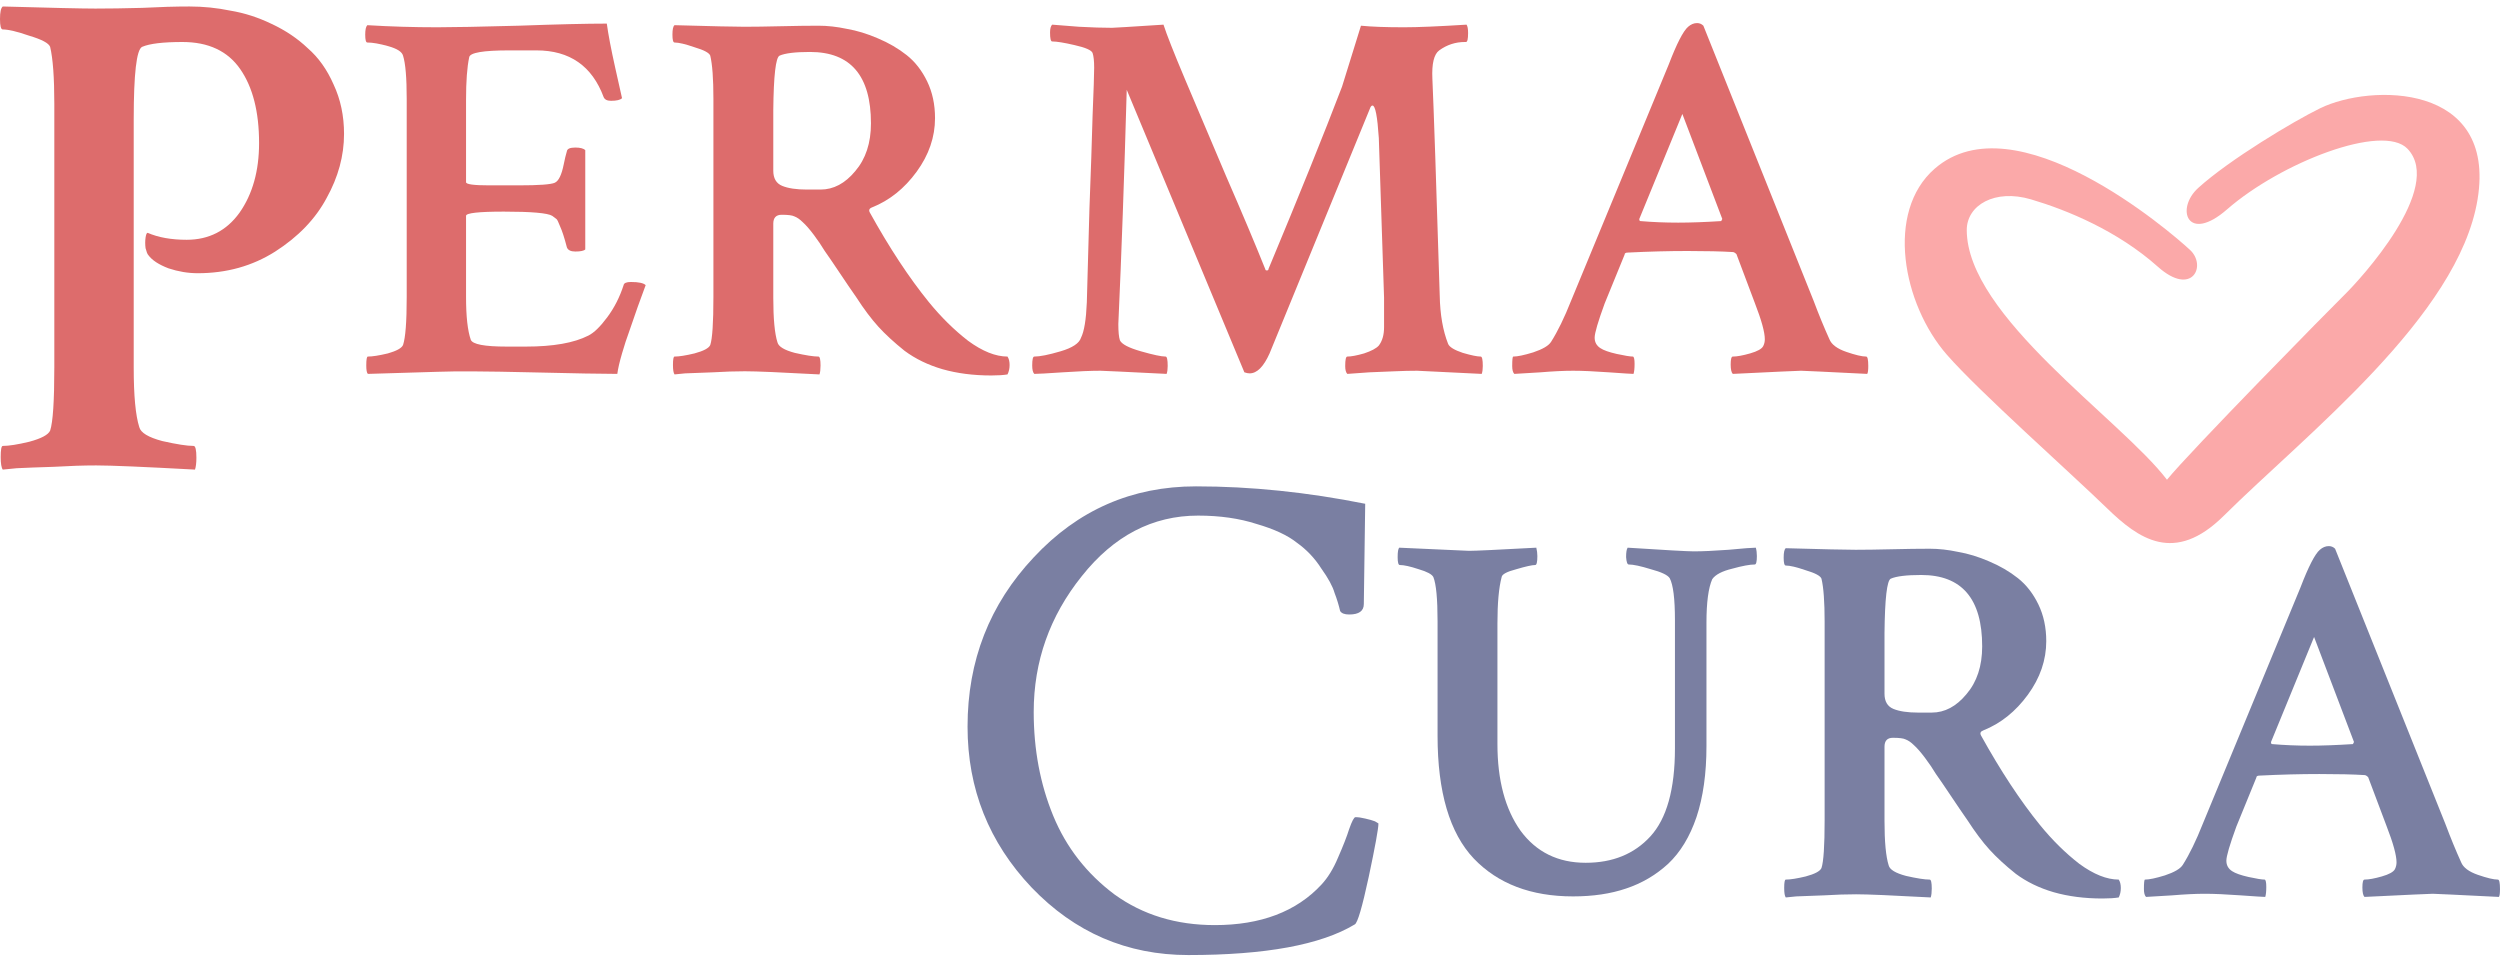
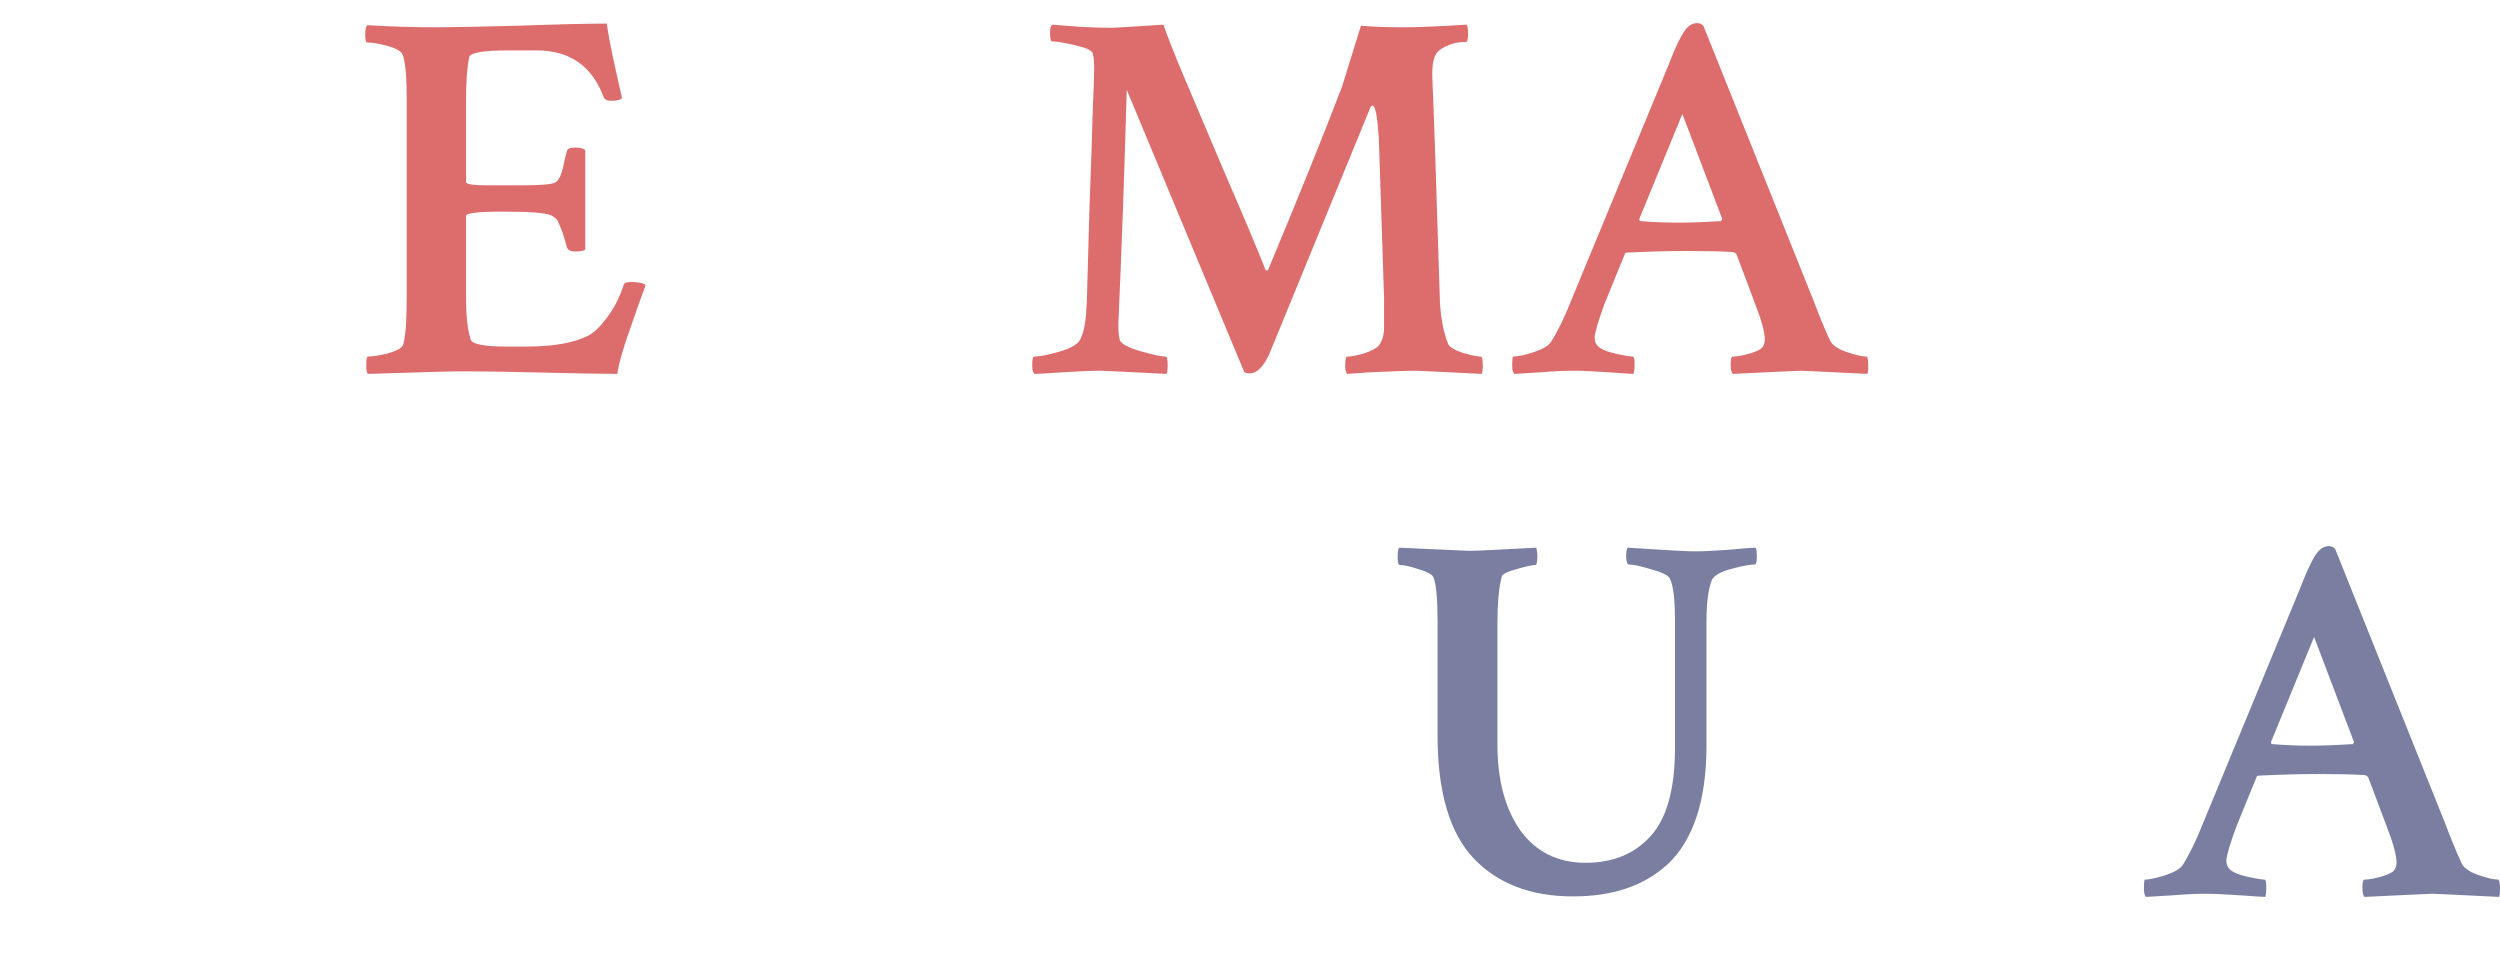
<svg xmlns="http://www.w3.org/2000/svg" width="195" height="75" viewBox="0 0 195 75" fill="none">
-   <path d="M7.442 0.669C8.492 0.669 9.705 0.651 11.082 0.614C12.458 0.542 13.689 0.506 14.775 0.506C15.862 0.506 16.93 0.614 17.98 0.832C19.067 1.013 20.135 1.357 21.185 1.864C22.272 2.371 23.213 3.005 24.01 3.765C24.843 4.489 25.513 5.431 26.02 6.59C26.563 7.749 26.835 9.034 26.835 10.447C26.835 12.149 26.382 13.815 25.477 15.444C24.608 17.074 23.268 18.468 21.457 19.627C19.682 20.75 17.673 21.311 15.427 21.311C14.667 21.311 13.906 21.184 13.146 20.931C12.385 20.641 11.86 20.297 11.57 19.898C11.498 19.826 11.426 19.645 11.353 19.355C11.317 19.066 11.317 18.794 11.353 18.54C11.389 18.287 11.444 18.16 11.516 18.16C12.349 18.522 13.363 18.703 14.558 18.703C16.296 18.703 17.673 17.997 18.687 16.585C19.701 15.136 20.208 13.326 20.208 11.153C20.208 8.726 19.719 6.807 18.741 5.395C17.763 3.982 16.26 3.276 14.232 3.276C12.711 3.276 11.661 3.403 11.082 3.656C10.647 3.874 10.43 5.757 10.43 9.306V28.698C10.43 30.871 10.575 32.41 10.864 33.316C10.973 33.75 11.57 34.113 12.657 34.402C13.78 34.656 14.594 34.782 15.101 34.782C15.246 34.782 15.319 35.09 15.319 35.706C15.319 36.104 15.282 36.412 15.21 36.629C11.226 36.412 8.655 36.303 7.496 36.303C6.519 36.303 5.414 36.34 4.183 36.412C2.988 36.448 2.028 36.485 1.304 36.521L0.217 36.629C0.109 36.485 0.054 36.159 0.054 35.652C0.054 35.072 0.109 34.782 0.217 34.782C0.688 34.782 1.376 34.674 2.281 34.457C3.223 34.203 3.766 33.913 3.911 33.587C4.128 32.936 4.237 31.288 4.237 28.644V8.111C4.237 6.047 4.128 4.562 3.911 3.656C3.803 3.367 3.259 3.077 2.281 2.787C1.34 2.461 0.652 2.298 0.217 2.298C0.072 2.298 0 2.027 0 1.484C0 0.94 0.072 0.614 0.217 0.506C4.02 0.614 6.428 0.669 7.442 0.669Z" fill="#DD6C6C" />
  <path d="M132.863 2.005L141.465 23.47C141.875 24.562 142.285 25.559 142.694 26.46C142.858 26.87 143.295 27.198 144.005 27.444C144.715 27.689 145.234 27.812 145.562 27.812C145.671 27.812 145.725 28.058 145.725 28.55C145.725 28.877 145.698 29.082 145.644 29.164C142.366 29 140.646 28.918 140.482 28.918C140.291 28.918 138.516 29 135.157 29.164C135.048 29.055 134.993 28.809 134.993 28.427C134.993 28.017 135.048 27.812 135.157 27.812C135.485 27.812 135.935 27.73 136.509 27.566C137.082 27.403 137.423 27.211 137.533 26.993C137.615 26.829 137.656 26.652 137.656 26.46C137.656 25.914 137.396 24.972 136.877 23.634L135.444 19.824C135.334 19.715 135.239 19.66 135.157 19.66C134.283 19.606 133.109 19.578 131.634 19.578C130.159 19.578 128.603 19.619 126.964 19.701C126.8 19.701 126.718 19.756 126.718 19.865L125.162 23.675C124.643 25.095 124.383 25.983 124.383 26.337C124.383 26.692 124.534 26.966 124.834 27.157C125.08 27.321 125.503 27.471 126.104 27.607C126.732 27.744 127.155 27.812 127.374 27.812C127.456 27.84 127.497 28.031 127.497 28.386C127.497 28.741 127.469 29 127.415 29.164C127.278 29.164 126.636 29.123 125.489 29.041C124.342 28.959 123.414 28.918 122.704 28.918C121.994 28.918 121.147 28.959 120.164 29.041C119.208 29.096 118.526 29.137 118.116 29.164C118.007 29.055 117.952 28.85 117.952 28.55C117.952 28.058 117.979 27.812 118.034 27.812C118.362 27.812 118.881 27.703 119.591 27.485C120.328 27.239 120.792 26.966 120.983 26.665C121.502 25.846 122.021 24.781 122.54 23.47L130.159 5.036C130.787 3.398 131.293 2.415 131.675 2.087C131.893 1.896 132.126 1.8 132.371 1.8C132.562 1.8 132.726 1.869 132.863 2.005ZM127.947 17.244C128.903 17.326 129.886 17.366 130.897 17.366C131.852 17.366 132.972 17.326 134.256 17.244L134.338 17.08L131.224 8.887L127.865 17.08C127.865 17.189 127.893 17.244 127.947 17.244Z" fill="#DD6C6C" />
  <path d="M86.738 2.169C86.875 2.169 88.213 2.087 90.752 1.923C90.998 2.688 91.558 4.108 92.432 6.183C93.306 8.232 94.371 10.744 95.627 13.721C96.911 16.67 97.935 19.101 98.699 21.012C98.699 21.067 98.74 21.094 98.822 21.094C98.904 21.094 98.945 21.053 98.945 20.971C101.348 15.209 103.26 10.471 104.68 6.757L106.155 2.005C106.974 2.087 108.094 2.128 109.514 2.128C110.579 2.128 112.204 2.06 114.389 1.923C114.47 2.032 114.511 2.251 114.511 2.579C114.511 3.043 114.457 3.275 114.348 3.275H114.266C113.528 3.275 112.859 3.493 112.258 3.93C111.849 4.231 111.671 4.968 111.726 6.142C111.835 8.573 112.026 14.212 112.299 23.06C112.327 24.535 112.545 25.791 112.955 26.829C113.064 27.075 113.446 27.307 114.102 27.525C114.757 27.716 115.221 27.812 115.495 27.812C115.604 27.812 115.658 28.058 115.658 28.549C115.658 28.795 115.631 29 115.576 29.164C112.299 29 110.62 28.918 110.538 28.918C109.992 28.918 109.418 28.932 108.817 28.959C108.217 28.986 107.548 29.014 106.81 29.041C106.1 29.096 105.527 29.137 105.09 29.164C104.981 29.055 104.926 28.85 104.926 28.549C104.926 28.058 104.981 27.812 105.09 27.812C105.39 27.812 105.827 27.73 106.401 27.566C106.974 27.375 107.356 27.17 107.548 26.952C107.821 26.597 107.957 26.119 107.957 25.518V23.224L107.548 10.771C107.438 9.078 107.274 8.232 107.056 8.232C106.974 8.232 106.906 8.313 106.851 8.477L99.027 27.566C98.563 28.604 98.044 29.123 97.471 29.123C97.361 29.123 97.225 29.096 97.061 29.041L87.885 7.003C87.694 13.803 87.475 19.892 87.23 25.272C87.23 25.873 87.271 26.297 87.353 26.542C87.489 26.843 88.035 27.129 88.991 27.402C89.947 27.676 90.589 27.812 90.916 27.812C91.026 27.812 91.08 28.058 91.08 28.549C91.08 28.795 91.053 29 90.998 29.164C87.721 29 86.001 28.918 85.837 28.918C85.1 28.918 84.116 28.959 82.888 29.041C81.686 29.123 80.948 29.164 80.675 29.164C80.566 29.055 80.512 28.836 80.512 28.509C80.512 28.044 80.566 27.812 80.675 27.812C81.112 27.812 81.795 27.676 82.724 27.402C83.652 27.129 84.185 26.774 84.321 26.337C84.567 25.846 84.717 24.931 84.772 23.593C84.826 21.517 84.895 19.073 84.977 16.26C85.086 13.42 85.168 11.003 85.222 9.01C85.304 7.016 85.345 5.774 85.345 5.282C85.345 4.763 85.304 4.381 85.222 4.135C85.141 3.917 84.676 3.712 83.83 3.521C83.01 3.33 82.423 3.234 82.068 3.234C81.959 3.234 81.904 3.002 81.904 2.538C81.904 2.237 81.959 2.032 82.068 1.923C82.478 1.95 83.174 2.005 84.157 2.087C85.168 2.142 86.028 2.169 86.738 2.169Z" fill="#DD6C6C" />
-   <path d="M63.183 4.053C62.036 4.053 61.244 4.149 60.807 4.34C60.507 4.477 60.343 5.897 60.316 8.6V13.311C60.316 13.912 60.548 14.308 61.012 14.499C61.476 14.69 62.118 14.786 62.937 14.786H64.002C65.013 14.786 65.914 14.308 66.706 13.352C67.525 12.396 67.935 11.154 67.935 9.624C67.935 5.91 66.351 4.053 63.183 4.053ZM63.838 2.005C64.548 2.005 65.286 2.087 66.05 2.251C66.842 2.387 67.648 2.633 68.467 2.988C69.314 3.343 70.065 3.78 70.72 4.299C71.376 4.818 71.908 5.501 72.318 6.347C72.728 7.194 72.932 8.15 72.932 9.215C72.932 10.689 72.454 12.082 71.499 13.393C70.543 14.704 69.382 15.632 68.017 16.178C67.798 16.26 67.744 16.397 67.853 16.588C69.382 19.346 70.911 21.668 72.441 23.552C73.397 24.726 74.421 25.737 75.513 26.583C76.633 27.402 77.657 27.812 78.585 27.812C78.695 27.976 78.749 28.195 78.749 28.468C78.749 28.741 78.695 28.986 78.585 29.205C78.258 29.26 77.834 29.287 77.315 29.287C75.923 29.287 74.653 29.123 73.506 28.795C72.386 28.468 71.403 27.99 70.556 27.362C69.737 26.706 69.054 26.078 68.508 25.477C67.962 24.876 67.388 24.112 66.788 23.183C66.405 22.637 65.969 21.995 65.477 21.258C64.985 20.521 64.603 19.961 64.33 19.578C64.084 19.169 63.797 18.746 63.47 18.309C63.142 17.872 62.855 17.544 62.609 17.326C62.391 17.107 62.172 16.957 61.954 16.875C61.79 16.793 61.462 16.752 60.971 16.752C60.534 16.752 60.316 16.984 60.316 17.448V23.224C60.316 24.863 60.425 26.023 60.643 26.706C60.725 27.034 61.176 27.307 61.995 27.525C62.842 27.717 63.456 27.812 63.838 27.812C63.948 27.812 64.002 28.044 64.002 28.509C64.002 28.809 63.975 29.041 63.92 29.205C60.916 29.041 58.977 28.959 58.103 28.959C57.366 28.959 56.533 28.986 55.605 29.041C54.703 29.068 53.98 29.096 53.434 29.123L52.614 29.205C52.532 29.096 52.491 28.85 52.491 28.468C52.491 28.031 52.532 27.812 52.614 27.812C52.969 27.812 53.488 27.73 54.171 27.566C54.881 27.375 55.291 27.157 55.4 26.911C55.564 26.419 55.646 25.177 55.646 23.183V7.699C55.646 6.142 55.564 5.023 55.4 4.34C55.318 4.122 54.908 3.903 54.171 3.685C53.461 3.439 52.942 3.316 52.614 3.316C52.505 3.316 52.45 3.111 52.45 2.701C52.45 2.292 52.505 2.046 52.614 1.964C55.509 2.046 57.325 2.087 58.062 2.087C58.827 2.087 59.769 2.073 60.889 2.046C62.036 2.019 63.019 2.005 63.838 2.005Z" fill="#DD6C6C" />
  <path d="M34.099 2.128C35.301 2.128 37.417 2.087 40.449 2.005C43.48 1.896 45.774 1.841 47.331 1.841C47.44 2.661 47.658 3.808 47.986 5.282C48.314 6.73 48.491 7.522 48.518 7.658C48.382 7.795 48.095 7.863 47.658 7.863C47.358 7.863 47.167 7.767 47.085 7.576C46.184 5.146 44.436 3.93 41.841 3.93H39.711C37.69 3.93 36.653 4.108 36.598 4.463C36.434 5.228 36.352 6.334 36.352 7.781V14.212C36.352 14.376 36.953 14.458 38.155 14.458H40.285C40.312 14.458 40.367 14.458 40.449 14.458C42.032 14.458 42.975 14.39 43.275 14.253C43.575 14.117 43.808 13.639 43.971 12.82C44.053 12.41 44.135 12.069 44.217 11.796C44.245 11.604 44.463 11.509 44.873 11.509C45.255 11.509 45.514 11.577 45.651 11.713V19.456C45.542 19.565 45.282 19.619 44.873 19.619C44.518 19.619 44.299 19.51 44.217 19.292C44.026 18.555 43.849 18.008 43.685 17.653C43.548 17.298 43.453 17.107 43.398 17.08C43.371 17.052 43.261 16.971 43.07 16.834C42.715 16.616 41.459 16.506 39.302 16.506C37.335 16.506 36.352 16.616 36.352 16.834V23.183C36.352 24.685 36.475 25.791 36.721 26.501C36.857 26.856 37.786 27.034 39.506 27.034H41.022C43.152 27.034 44.777 26.747 45.897 26.174C46.334 25.955 46.825 25.477 47.371 24.74C47.918 24.003 48.341 23.17 48.641 22.241C48.669 22.077 48.86 21.995 49.215 21.995C49.816 21.995 50.198 22.077 50.362 22.241C50.28 22.487 50.075 23.047 49.747 23.921C49.447 24.795 49.215 25.464 49.051 25.928C48.887 26.365 48.71 26.911 48.518 27.567C48.327 28.222 48.204 28.754 48.15 29.164C47.057 29.164 44.791 29.123 41.35 29.041C37.936 28.959 35.533 28.946 34.14 29L28.692 29.164C28.61 29.082 28.569 28.864 28.569 28.509C28.569 28.044 28.61 27.812 28.692 27.812C29.047 27.812 29.566 27.73 30.249 27.567C30.931 27.375 31.327 27.157 31.437 26.911C31.628 26.338 31.723 25.095 31.723 23.183V7.699C31.723 6.061 31.628 4.941 31.437 4.34C31.355 4.04 30.972 3.794 30.29 3.603C29.607 3.412 29.061 3.316 28.651 3.316C28.542 3.316 28.487 3.111 28.487 2.702C28.487 2.319 28.542 2.073 28.651 1.964C30.453 2.073 32.27 2.128 34.099 2.128Z" fill="#DD6C6C" />
-   <path d="M107.518 64.228C107.518 64.626 107.265 66.02 106.758 68.41C106.251 70.764 105.889 71.995 105.672 72.104C103.028 73.698 98.7 74.494 92.689 74.494C87.908 74.494 83.834 72.738 80.466 69.225C77.135 65.712 75.469 61.529 75.469 56.677C75.469 51.534 77.189 47.134 80.629 43.477C84.07 39.783 88.289 37.936 93.286 37.936C97.559 37.936 101.96 38.389 106.486 39.294C106.414 44.147 106.378 46.754 106.378 47.116C106.378 47.659 105.997 47.931 105.237 47.931C104.875 47.931 104.639 47.84 104.531 47.659C104.422 47.189 104.277 46.718 104.096 46.247C103.951 45.74 103.607 45.106 103.064 44.346C102.557 43.549 101.923 42.879 101.163 42.336C100.439 41.757 99.388 41.268 98.012 40.869C96.672 40.435 95.151 40.217 93.449 40.217C89.9 40.217 86.876 41.793 84.377 44.943C81.879 48.058 80.629 51.589 80.629 55.536C80.629 58.469 81.136 61.167 82.15 63.63C83.164 66.093 84.758 68.139 86.931 69.768C89.14 71.362 91.747 72.158 94.753 72.158C98.338 72.158 101.109 71.108 103.064 69.008C103.571 68.465 104.006 67.758 104.368 66.889C104.766 65.984 105.056 65.242 105.237 64.662C105.454 64.046 105.617 63.739 105.726 63.739C105.943 63.739 106.197 63.775 106.486 63.847C106.812 63.92 107.066 63.992 107.247 64.064L107.518 64.228Z" fill="#7A7FA2" />
  <path d="M182.137 42.801L190.739 64.266C191.149 65.358 191.558 66.355 191.968 67.256C192.132 67.666 192.569 67.993 193.279 68.239C193.989 68.485 194.508 68.608 194.835 68.608C194.945 68.608 194.999 68.854 194.999 69.345C194.999 69.673 194.972 69.878 194.917 69.96C191.64 69.796 189.92 69.714 189.756 69.714C189.565 69.714 187.79 69.796 184.431 69.96C184.321 69.851 184.267 69.605 184.267 69.222C184.267 68.813 184.321 68.608 184.431 68.608C184.758 68.608 185.209 68.526 185.782 68.362C186.356 68.198 186.697 68.007 186.807 67.789C186.888 67.625 186.929 67.447 186.929 67.256C186.929 66.71 186.67 65.768 186.151 64.43L184.717 60.62C184.608 60.511 184.513 60.456 184.431 60.456C183.557 60.402 182.382 60.374 180.908 60.374C179.433 60.374 177.876 60.415 176.238 60.497C176.074 60.497 175.992 60.552 175.992 60.661L174.436 64.471C173.917 65.891 173.657 66.778 173.657 67.133C173.657 67.488 173.807 67.761 174.108 67.953C174.354 68.116 174.777 68.267 175.378 68.403C176.006 68.54 176.429 68.608 176.648 68.608C176.729 68.635 176.77 68.826 176.77 69.181C176.77 69.537 176.743 69.796 176.689 69.96C176.552 69.96 175.91 69.919 174.763 69.837C173.616 69.755 172.688 69.714 171.978 69.714C171.268 69.714 170.421 69.755 169.438 69.837C168.482 69.891 167.799 69.933 167.39 69.96C167.281 69.851 167.226 69.646 167.226 69.345C167.226 68.854 167.253 68.608 167.308 68.608C167.636 68.608 168.154 68.499 168.864 68.28C169.602 68.034 170.066 67.761 170.257 67.461C170.776 66.642 171.295 65.577 171.814 64.266L179.433 45.832C180.061 44.194 180.566 43.211 180.949 42.883C181.167 42.692 181.399 42.596 181.645 42.596C181.836 42.596 182 42.664 182.137 42.801ZM177.221 58.039C178.177 58.121 179.16 58.162 180.17 58.162C181.126 58.162 182.246 58.121 183.529 58.039L183.611 57.876L180.498 49.683L177.139 57.876C177.139 57.985 177.166 58.039 177.221 58.039Z" fill="#7A7FA2" />
-   <path d="M149.858 44.849C148.711 44.849 147.919 44.945 147.482 45.136C147.182 45.272 147.018 46.693 146.991 49.396V54.107C146.991 54.708 147.223 55.104 147.687 55.295C148.151 55.486 148.793 55.582 149.612 55.582H150.677C151.688 55.582 152.589 55.104 153.381 54.148C154.2 53.192 154.61 51.95 154.61 50.42C154.61 46.706 153.026 44.849 149.858 44.849ZM150.514 42.801C151.224 42.801 151.961 42.883 152.726 43.047C153.518 43.183 154.323 43.429 155.142 43.784C155.989 44.139 156.74 44.576 157.395 45.095C158.051 45.614 158.583 46.297 158.993 47.143C159.403 47.99 159.608 48.946 159.608 50.011C159.608 51.485 159.13 52.878 158.174 54.189C157.218 55.5 156.057 56.428 154.692 56.974C154.473 57.056 154.419 57.193 154.528 57.384C156.057 60.142 157.587 62.464 159.116 64.348C160.072 65.522 161.096 66.533 162.188 67.379C163.308 68.198 164.332 68.608 165.261 68.608C165.37 68.772 165.424 68.99 165.424 69.263C165.424 69.537 165.37 69.782 165.261 70.001C164.933 70.055 164.51 70.083 163.991 70.083C162.598 70.083 161.328 69.919 160.181 69.591C159.061 69.263 158.078 68.786 157.232 68.157C156.412 67.502 155.73 66.874 155.183 66.273C154.637 65.672 154.064 64.908 153.463 63.979C153.081 63.433 152.644 62.791 152.152 62.054C151.661 61.316 151.278 60.757 151.005 60.374C150.759 59.965 150.473 59.541 150.145 59.105C149.817 58.668 149.53 58.34 149.285 58.121C149.066 57.903 148.848 57.753 148.629 57.671C148.465 57.589 148.138 57.548 147.646 57.548C147.209 57.548 146.991 57.78 146.991 58.244V64.02C146.991 65.659 147.1 66.819 147.318 67.502C147.4 67.83 147.851 68.103 148.67 68.321C149.517 68.513 150.131 68.608 150.514 68.608C150.623 68.608 150.677 68.84 150.677 69.305C150.677 69.605 150.65 69.837 150.596 70.001C147.592 69.837 145.653 69.755 144.779 69.755C144.041 69.755 143.208 69.782 142.28 69.837C141.379 69.864 140.655 69.892 140.109 69.919L139.29 70.001C139.208 69.892 139.167 69.646 139.167 69.263C139.167 68.826 139.208 68.608 139.29 68.608C139.645 68.608 140.163 68.526 140.846 68.362C141.556 68.171 141.966 67.953 142.075 67.707C142.239 67.215 142.321 65.973 142.321 63.979V48.495C142.321 46.938 142.239 45.819 142.075 45.136C141.993 44.917 141.584 44.699 140.846 44.48C140.136 44.235 139.617 44.112 139.29 44.112C139.18 44.112 139.126 43.907 139.126 43.497C139.126 43.088 139.18 42.842 139.29 42.76C142.184 42.842 144 42.883 144.738 42.883C145.502 42.883 146.445 42.869 147.564 42.842C148.711 42.815 149.694 42.801 150.514 42.801Z" fill="#7A7FA2" />
  <path d="M114.588 42.965C115.08 42.965 116.828 42.883 119.832 42.719C119.886 42.938 119.914 43.156 119.914 43.374C119.914 43.839 119.859 44.071 119.75 44.071C119.504 44.071 119.012 44.18 118.275 44.398C117.538 44.59 117.155 44.794 117.128 45.013C116.91 45.832 116.8 47.034 116.8 48.618V58.039C116.8 60.852 117.401 63.105 118.603 64.798C119.832 66.464 121.525 67.297 123.682 67.297C125.785 67.297 127.465 66.615 128.721 65.249C130.004 63.856 130.646 61.562 130.646 58.367V48.372C130.646 46.706 130.509 45.614 130.236 45.095C130.073 44.849 129.581 44.617 128.762 44.398C127.97 44.153 127.396 44.03 127.041 44.03C126.932 44.03 126.864 43.839 126.836 43.456C126.836 43.074 126.877 42.828 126.959 42.719C129.909 42.91 131.629 43.006 132.121 43.006C132.803 43.006 133.705 42.965 134.824 42.883C135.971 42.774 136.681 42.719 136.954 42.719C137.009 42.91 137.036 43.129 137.036 43.374C137.036 43.811 136.982 44.03 136.873 44.03C136.49 44.03 135.903 44.139 135.111 44.358C134.319 44.549 133.8 44.822 133.554 45.177C133.254 45.859 133.104 46.993 133.104 48.577V58.203C133.104 60.333 132.844 62.177 132.326 63.733C131.807 65.263 131.069 66.478 130.113 67.379C129.158 68.253 128.065 68.895 126.836 69.304C125.635 69.714 124.256 69.919 122.699 69.919C119.422 69.919 116.841 68.936 114.957 66.969C113.073 64.976 112.13 61.781 112.13 57.384V48.454C112.13 46.706 112.021 45.559 111.803 45.013C111.694 44.794 111.311 44.59 110.656 44.398C110 44.18 109.509 44.071 109.181 44.071C109.072 44.071 109.017 43.866 109.017 43.456C109.017 43.047 109.058 42.801 109.14 42.719C112.608 42.883 114.424 42.965 114.588 42.965Z" fill="#7A7FA2" />
-   <path d="M182.905 22.96C181.748 24.095 170.823 35.208 169.024 37.419C165.425 32.699 153.407 24.653 153.407 17.941C153.407 16.005 155.593 14.715 158.42 15.551C161.248 16.388 165.168 18.001 168.317 20.809C170.98 23.184 172.15 20.729 170.823 19.495C169.281 18.061 157.199 7.665 150.901 13.162C147.049 16.524 148.395 23.709 151.865 27.68C154.371 30.548 161.44 36.821 164.332 39.629C166.804 42.029 169.602 44.051 173.458 40.227C179.842 33.896 191.756 24.68 193.251 15.551C194.747 6.422 184.897 6.529 180.977 8.441C178.914 9.448 173.908 12.444 171.466 14.655C169.661 16.289 170.624 19.025 173.715 16.328C177.892 12.683 185.861 9.577 187.789 11.608C190.681 14.655 184.062 21.825 182.905 22.96Z" fill="#FBA9A9" />
</svg>